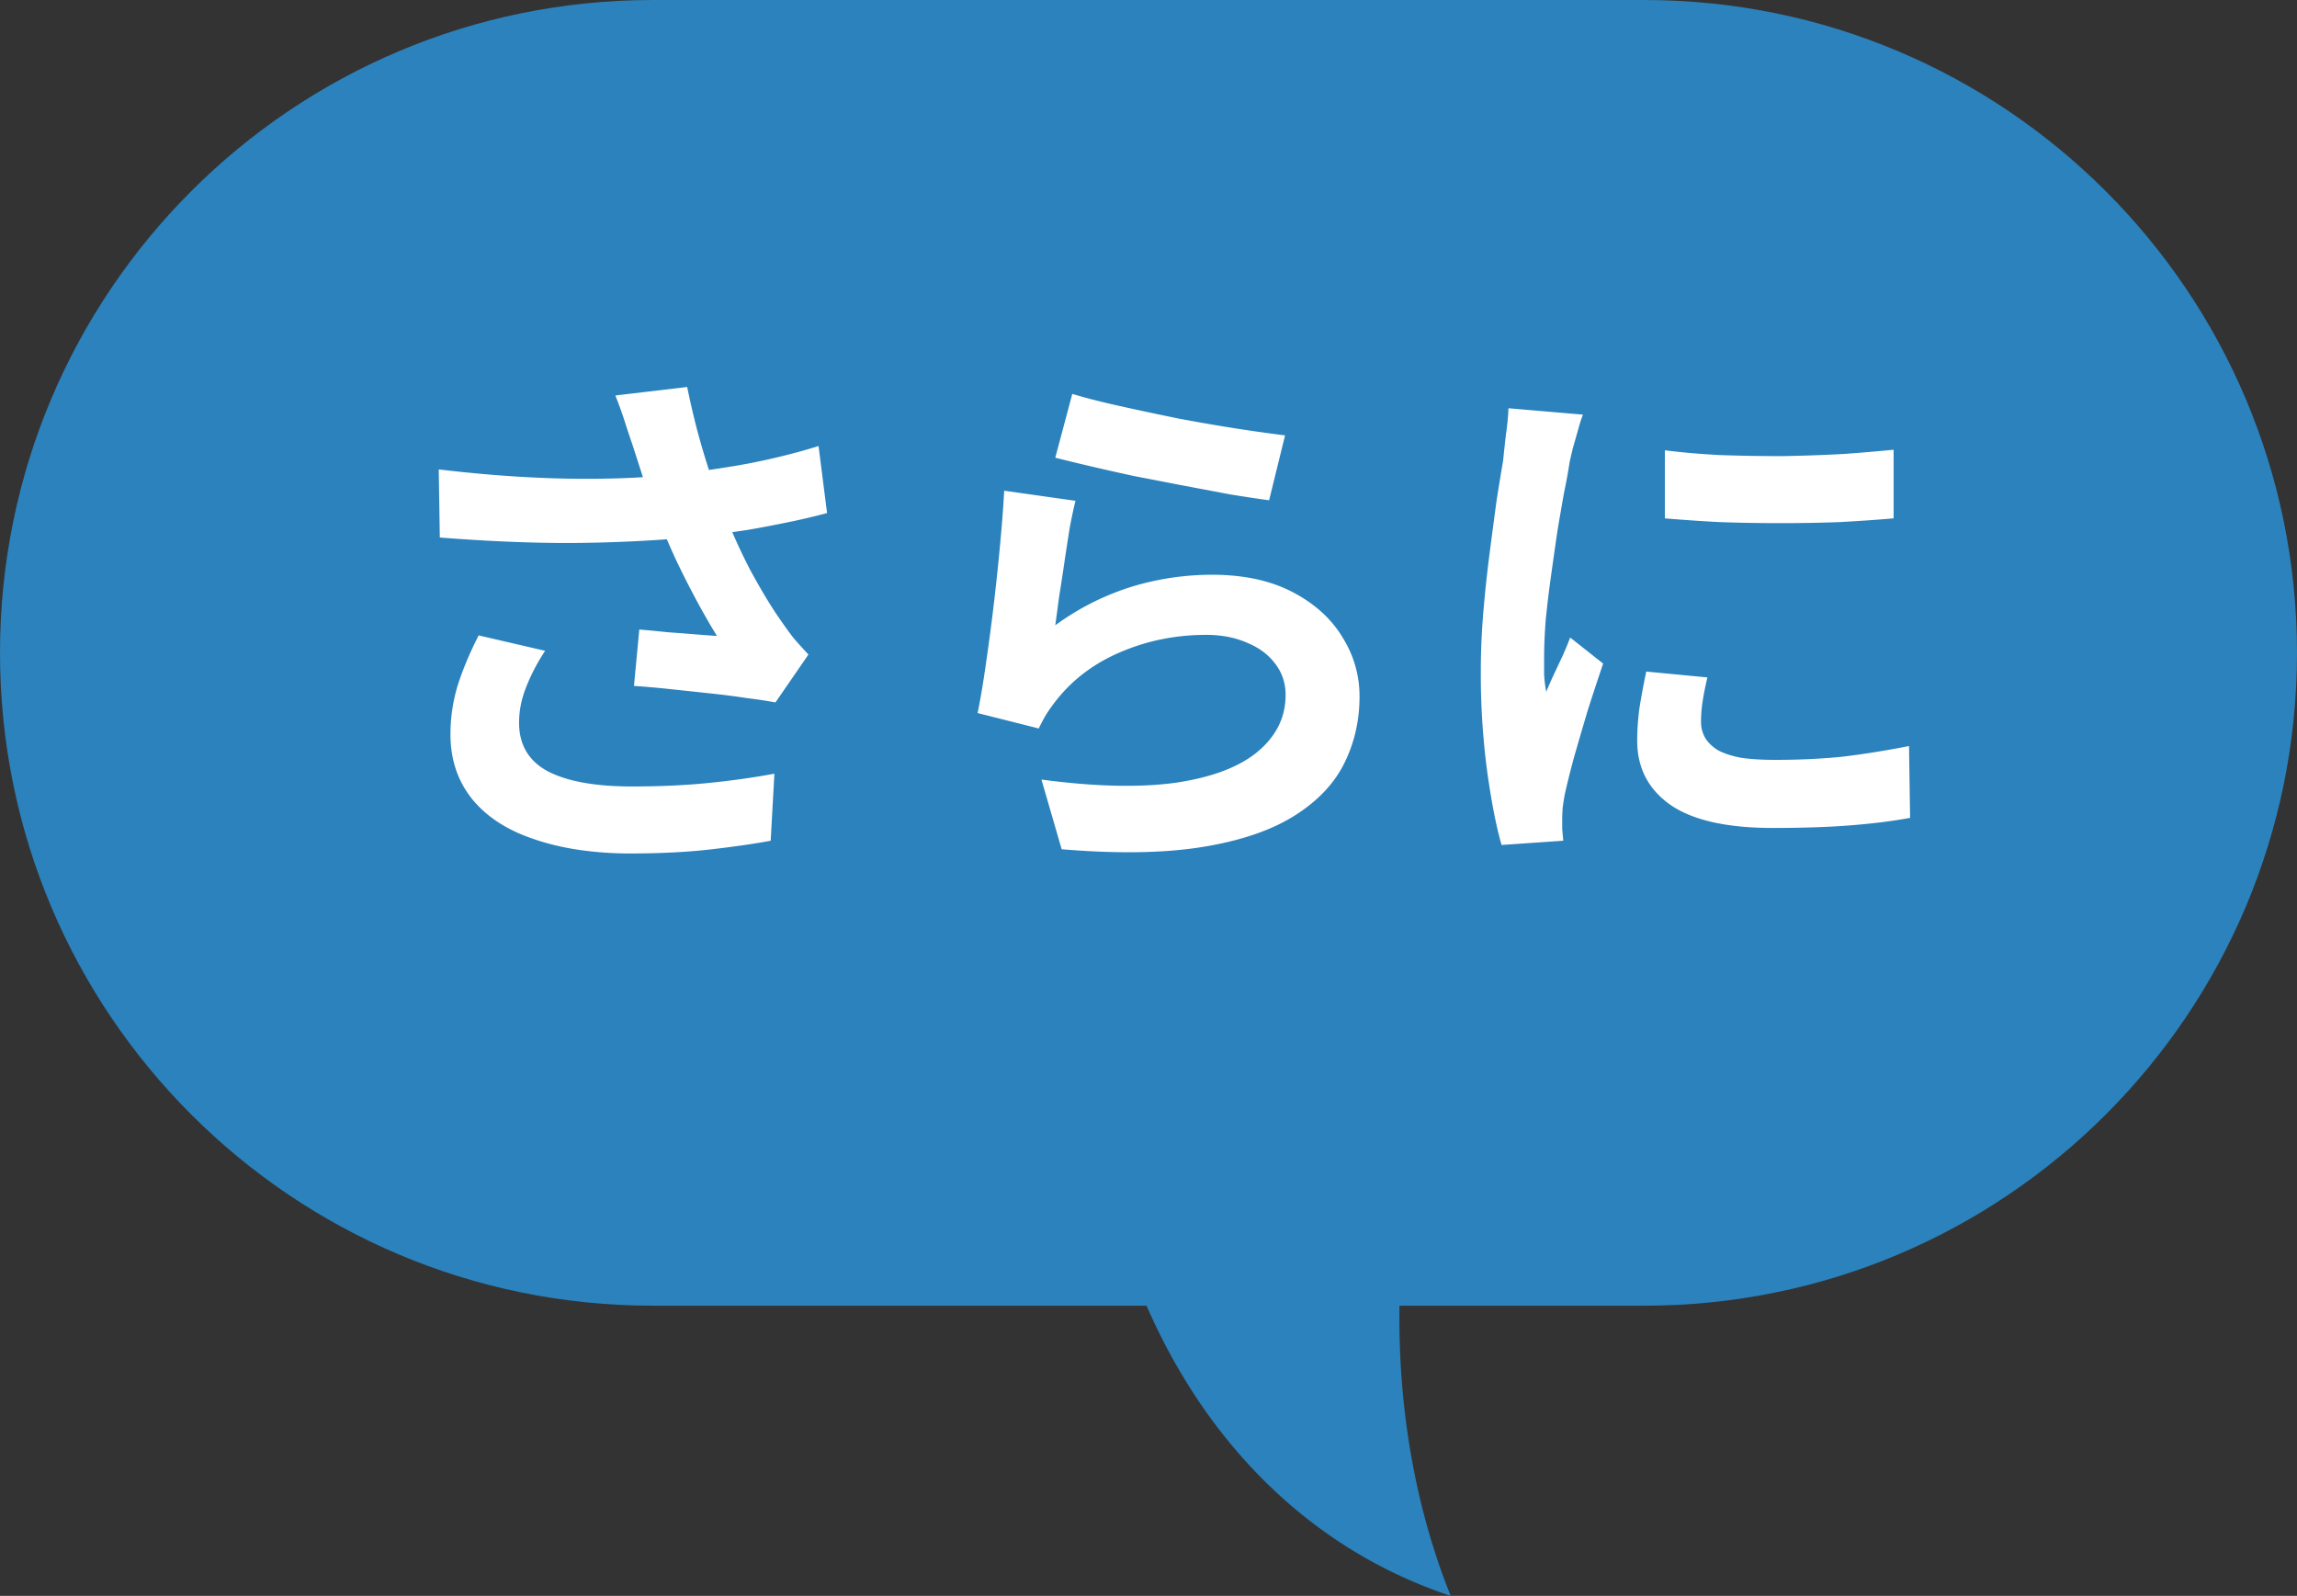
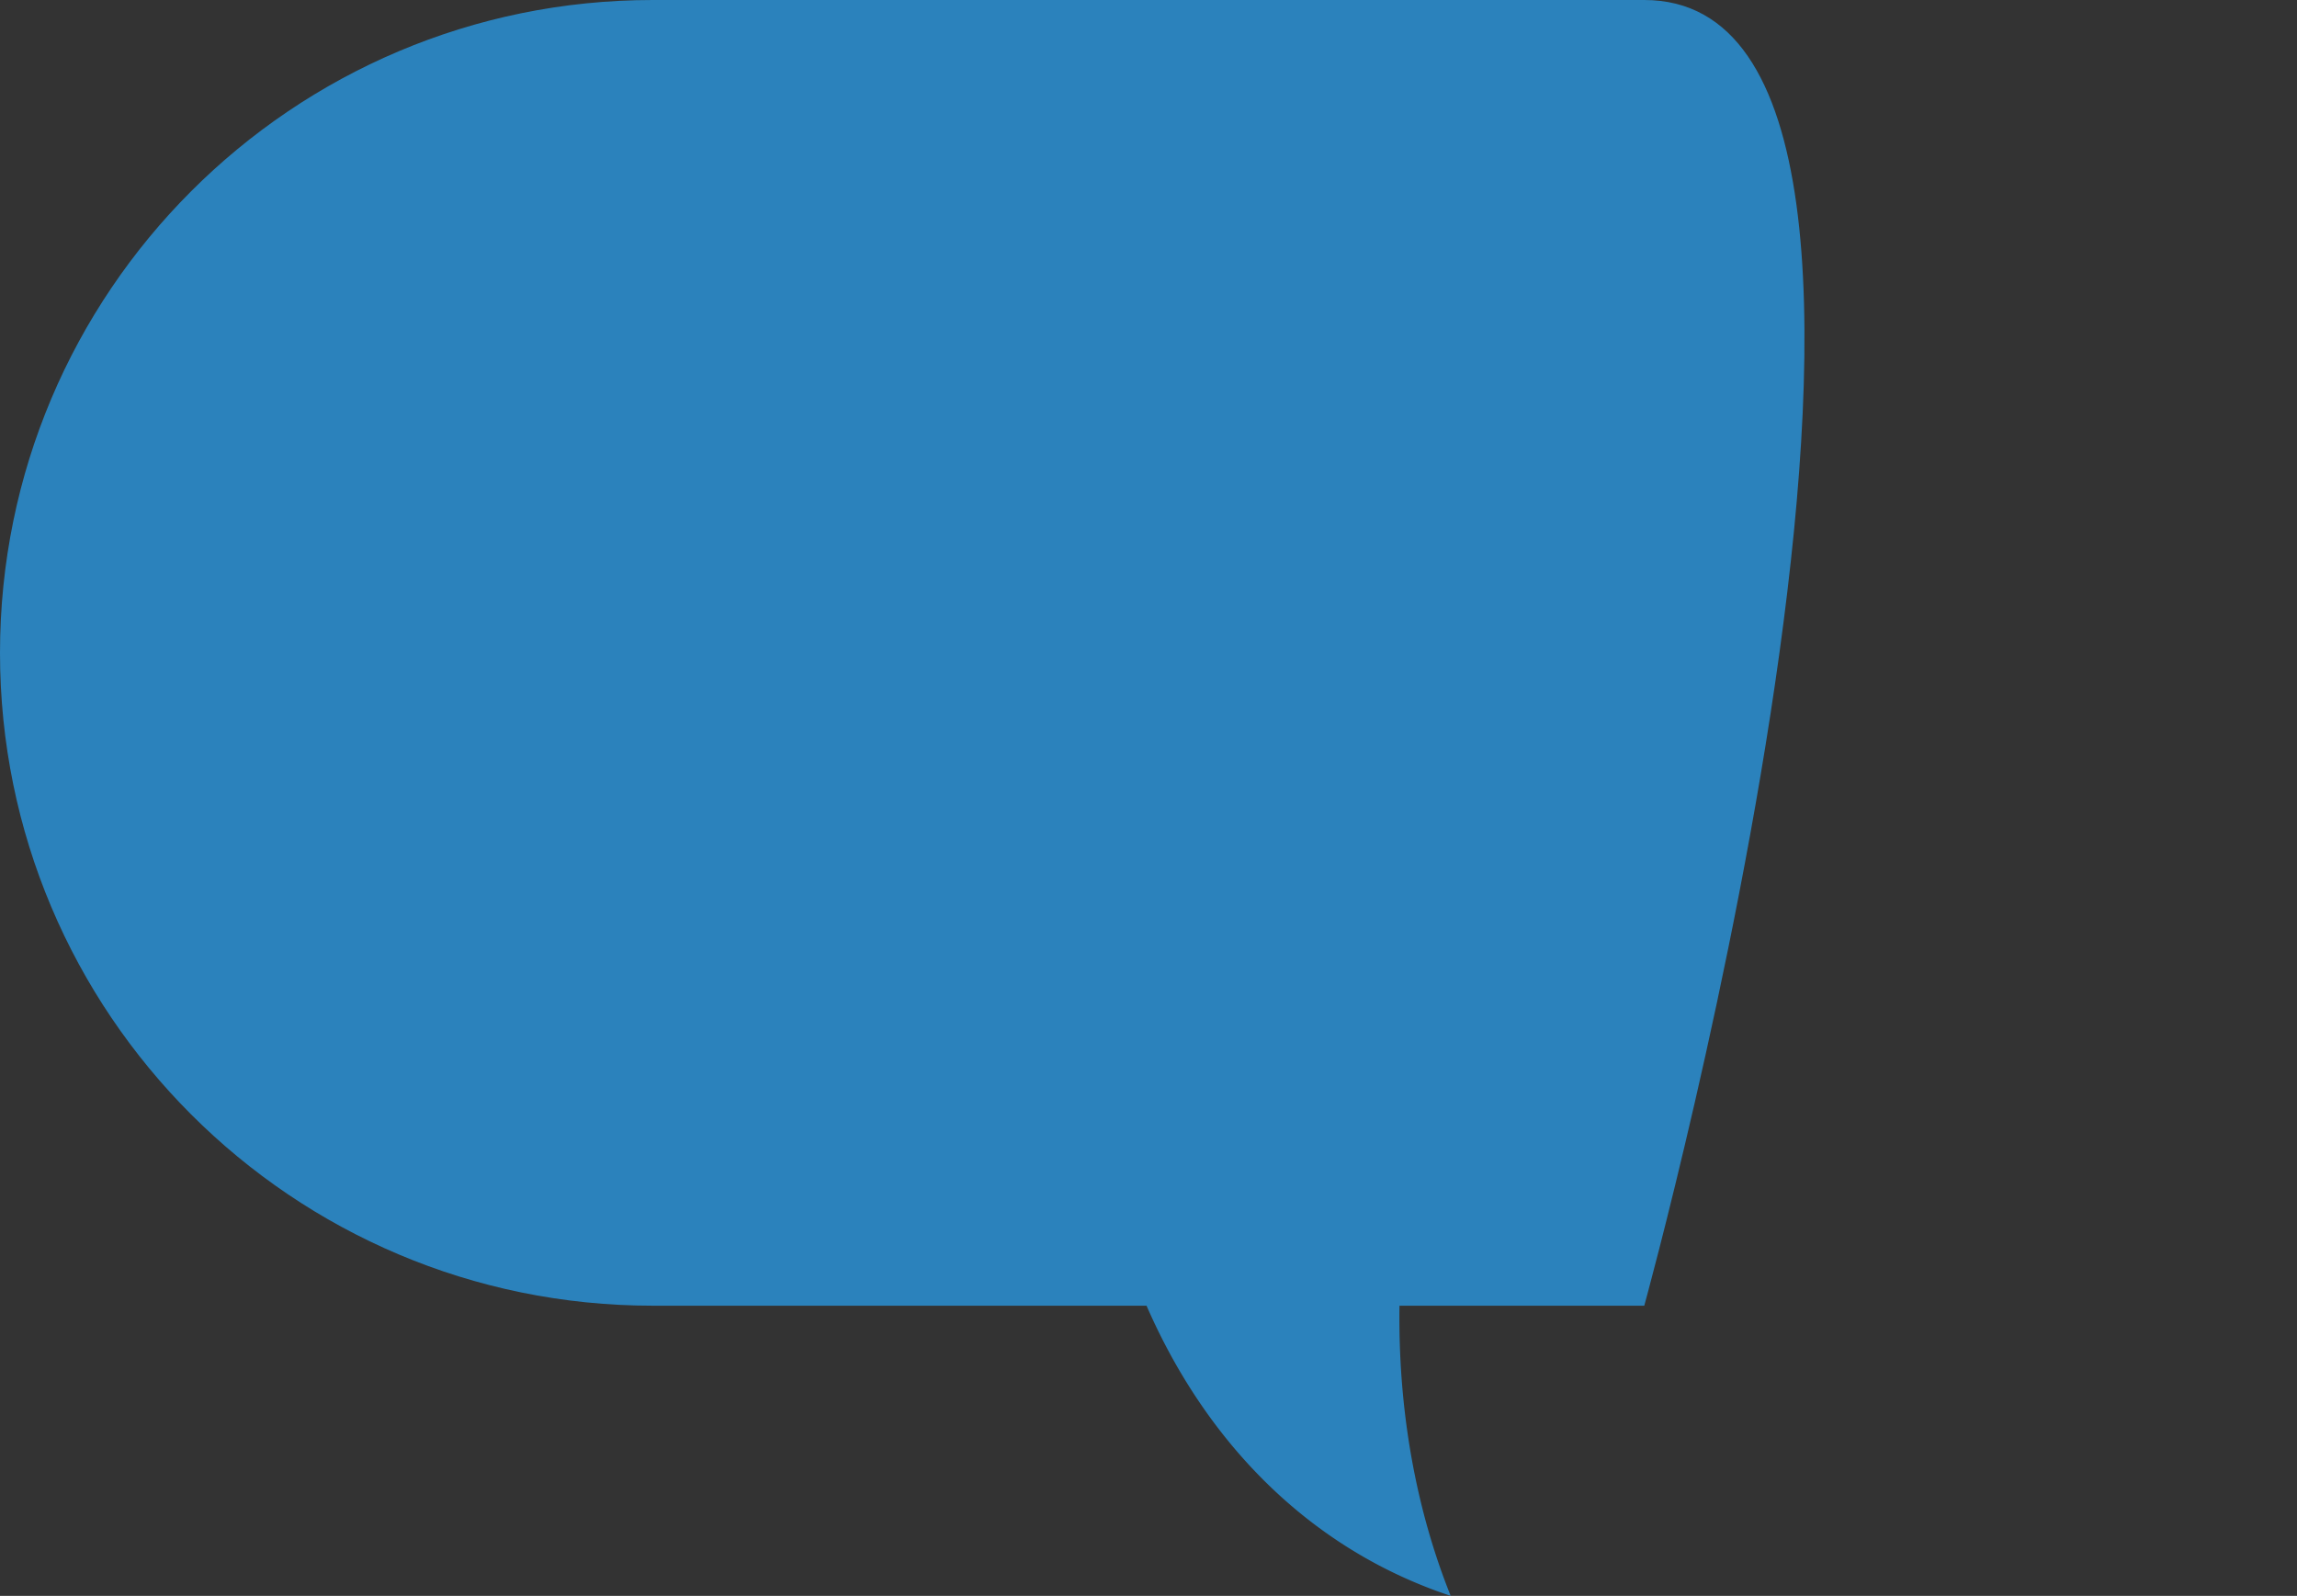
<svg xmlns="http://www.w3.org/2000/svg" width="95" height="66" fill="none">
  <rect width="100%" height="100%" fill="#333333" stroke="none" />
  <path fill="#2B82BC" d="M60 66a19 19 0 0 1-1.2-.44C50.236 62.097 45.22 52.995 45 42.496c5.293-.723 10.31-.64 14.858.155-2.774 8.249-2.55 16.637.14 23.35z" />
-   <path fill="#2B82BC" d="M68.004 0H26.996C12.086 0 0 12.088 0 27s12.087 27 26.996 27h41.008C82.914 54 95 41.912 95 27S82.913 0 68.004 0" />
-   <path fill="#fff" d="M26.154 18.38q-.132-.374-.308-.924t-.396-1.1l2.97-.352q.176.858.396 1.716.22.835.484 1.65.264.792.528 1.496.506 1.364 1.188 2.684.704 1.297 1.232 2.046.285.418.572.792.307.352.616.682l-1.364 1.98a19 19 0 0 0-1.166-.176q-.705-.11-1.54-.198-.815-.088-1.65-.176a35 35 0 0 0-1.496-.132l.22-2.332q.55.044 1.166.11.616.045 1.144.088.55.044.902.066-.396-.638-.836-1.452a37 37 0 0 1-.858-1.694 32 32 0 0 1-.77-1.804 73 73 0 0 1-.616-1.672zm-8.008 1.034q2.046.242 3.85.33a44 44 0 0 0 3.366.044 32 32 0 0 0 2.86-.198 62 62 0 0 0 1.958-.286 25 25 0 0 0 1.892-.374q.946-.22 1.782-.484l.352 2.772q-.726.198-1.584.374-.836.175-1.738.33-.901.132-1.782.242-2.222.242-4.884.286t-6.028-.22zm4.4 7.502a8 8 0 0 0-.792 1.518q-.286.726-.286 1.452 0 1.386 1.21 2.024 1.21.616 3.454.616 1.804 0 3.256-.154a33 33 0 0 0 2.64-.374l-.154 2.772q-.924.176-2.42.352-1.475.176-3.498.176-2.222-.023-3.872-.594-1.65-.55-2.552-1.65-.902-1.122-.902-2.684 0-1.012.286-1.98.308-.99.88-2.112zM44.348 16.29q.792.242 1.98.506t2.486.528q1.298.241 2.442.418a69 69 0 0 0 1.892.264l-.66 2.684q-.66-.089-1.606-.242l-1.98-.374q-1.034-.198-2.046-.396a103 103 0 0 1-3.212-.748zm.132 4.422a20 20 0 0 0-.242 1.144q-.11.682-.22 1.43t-.22 1.43q-.088.682-.154 1.144a10.8 10.8 0 0 1 3.124-1.584 11.4 11.4 0 0 1 3.366-.506q1.935 0 3.3.704t2.068 1.848q.726 1.144.726 2.486 0 1.495-.638 2.772t-2.09 2.178-3.806 1.276-5.786.088l-.836-2.882q3.3.44 5.544.132 2.244-.33 3.388-1.276 1.166-.968 1.166-2.354 0-.726-.418-1.276-.418-.572-1.166-.88-.748-.33-1.694-.33-1.847 0-3.476.682-1.605.66-2.64 1.914a7 7 0 0 0-.484.66q-.175.286-.33.616l-2.53-.638q.132-.638.264-1.496.132-.88.264-1.87a95 95 0 0 0 .44-4.026q.088-.99.132-1.804zm24.376-2.09q1.012.132 2.266.198 1.276.044 2.574.044 1.32-.022 2.53-.088a79 79 0 0 0 2.09-.176v2.838q-1.012.088-2.222.154-1.21.045-2.486.044-1.276 0-2.508-.044a74 74 0 0 1-2.244-.154zm1.76 9.394a12 12 0 0 0-.198.99 5.5 5.5 0 0 0-.066.858q0 .352.176.66.176.286.528.506.375.198.946.308.594.088 1.43.088 1.474 0 2.772-.132 1.298-.155 2.75-.44l.044 2.97q-1.056.198-2.442.308-1.364.11-3.234.11-2.838 0-4.224-.946-1.386-.968-1.386-2.662 0-.638.088-1.32.11-.705.286-1.54zm-5.148-10.868a6 6 0 0 0-.198.616q-.11.395-.22.77-.088.375-.132.572a21 21 0 0 1-.22 1.21q-.132.726-.286 1.65-.132.901-.264 1.848a47 47 0 0 0-.22 1.826q-.066.88-.066 1.54v.704q.022.396.088.726.154-.375.33-.748l.352-.748q.176-.396.308-.748l1.364 1.078q-.308.902-.638 1.936-.308 1.035-.572 1.958a37 37 0 0 0-.374 1.496q-.045.242-.088.55a7 7 0 0 0-.022.484v.418l.044.484-2.552.176q-.33-1.144-.594-3.036a30.5 30.5 0 0 1-.264-4.158q0-1.232.11-2.508t.264-2.442q.154-1.187.286-2.156.154-.967.264-1.606.044-.462.11-1.034.088-.594.11-1.122z" />
+   <path fill="#2B82BC" d="M68.004 0H26.996C12.086 0 0 12.088 0 27s12.087 27 26.996 27h41.008S82.913 0 68.004 0" />
</svg>